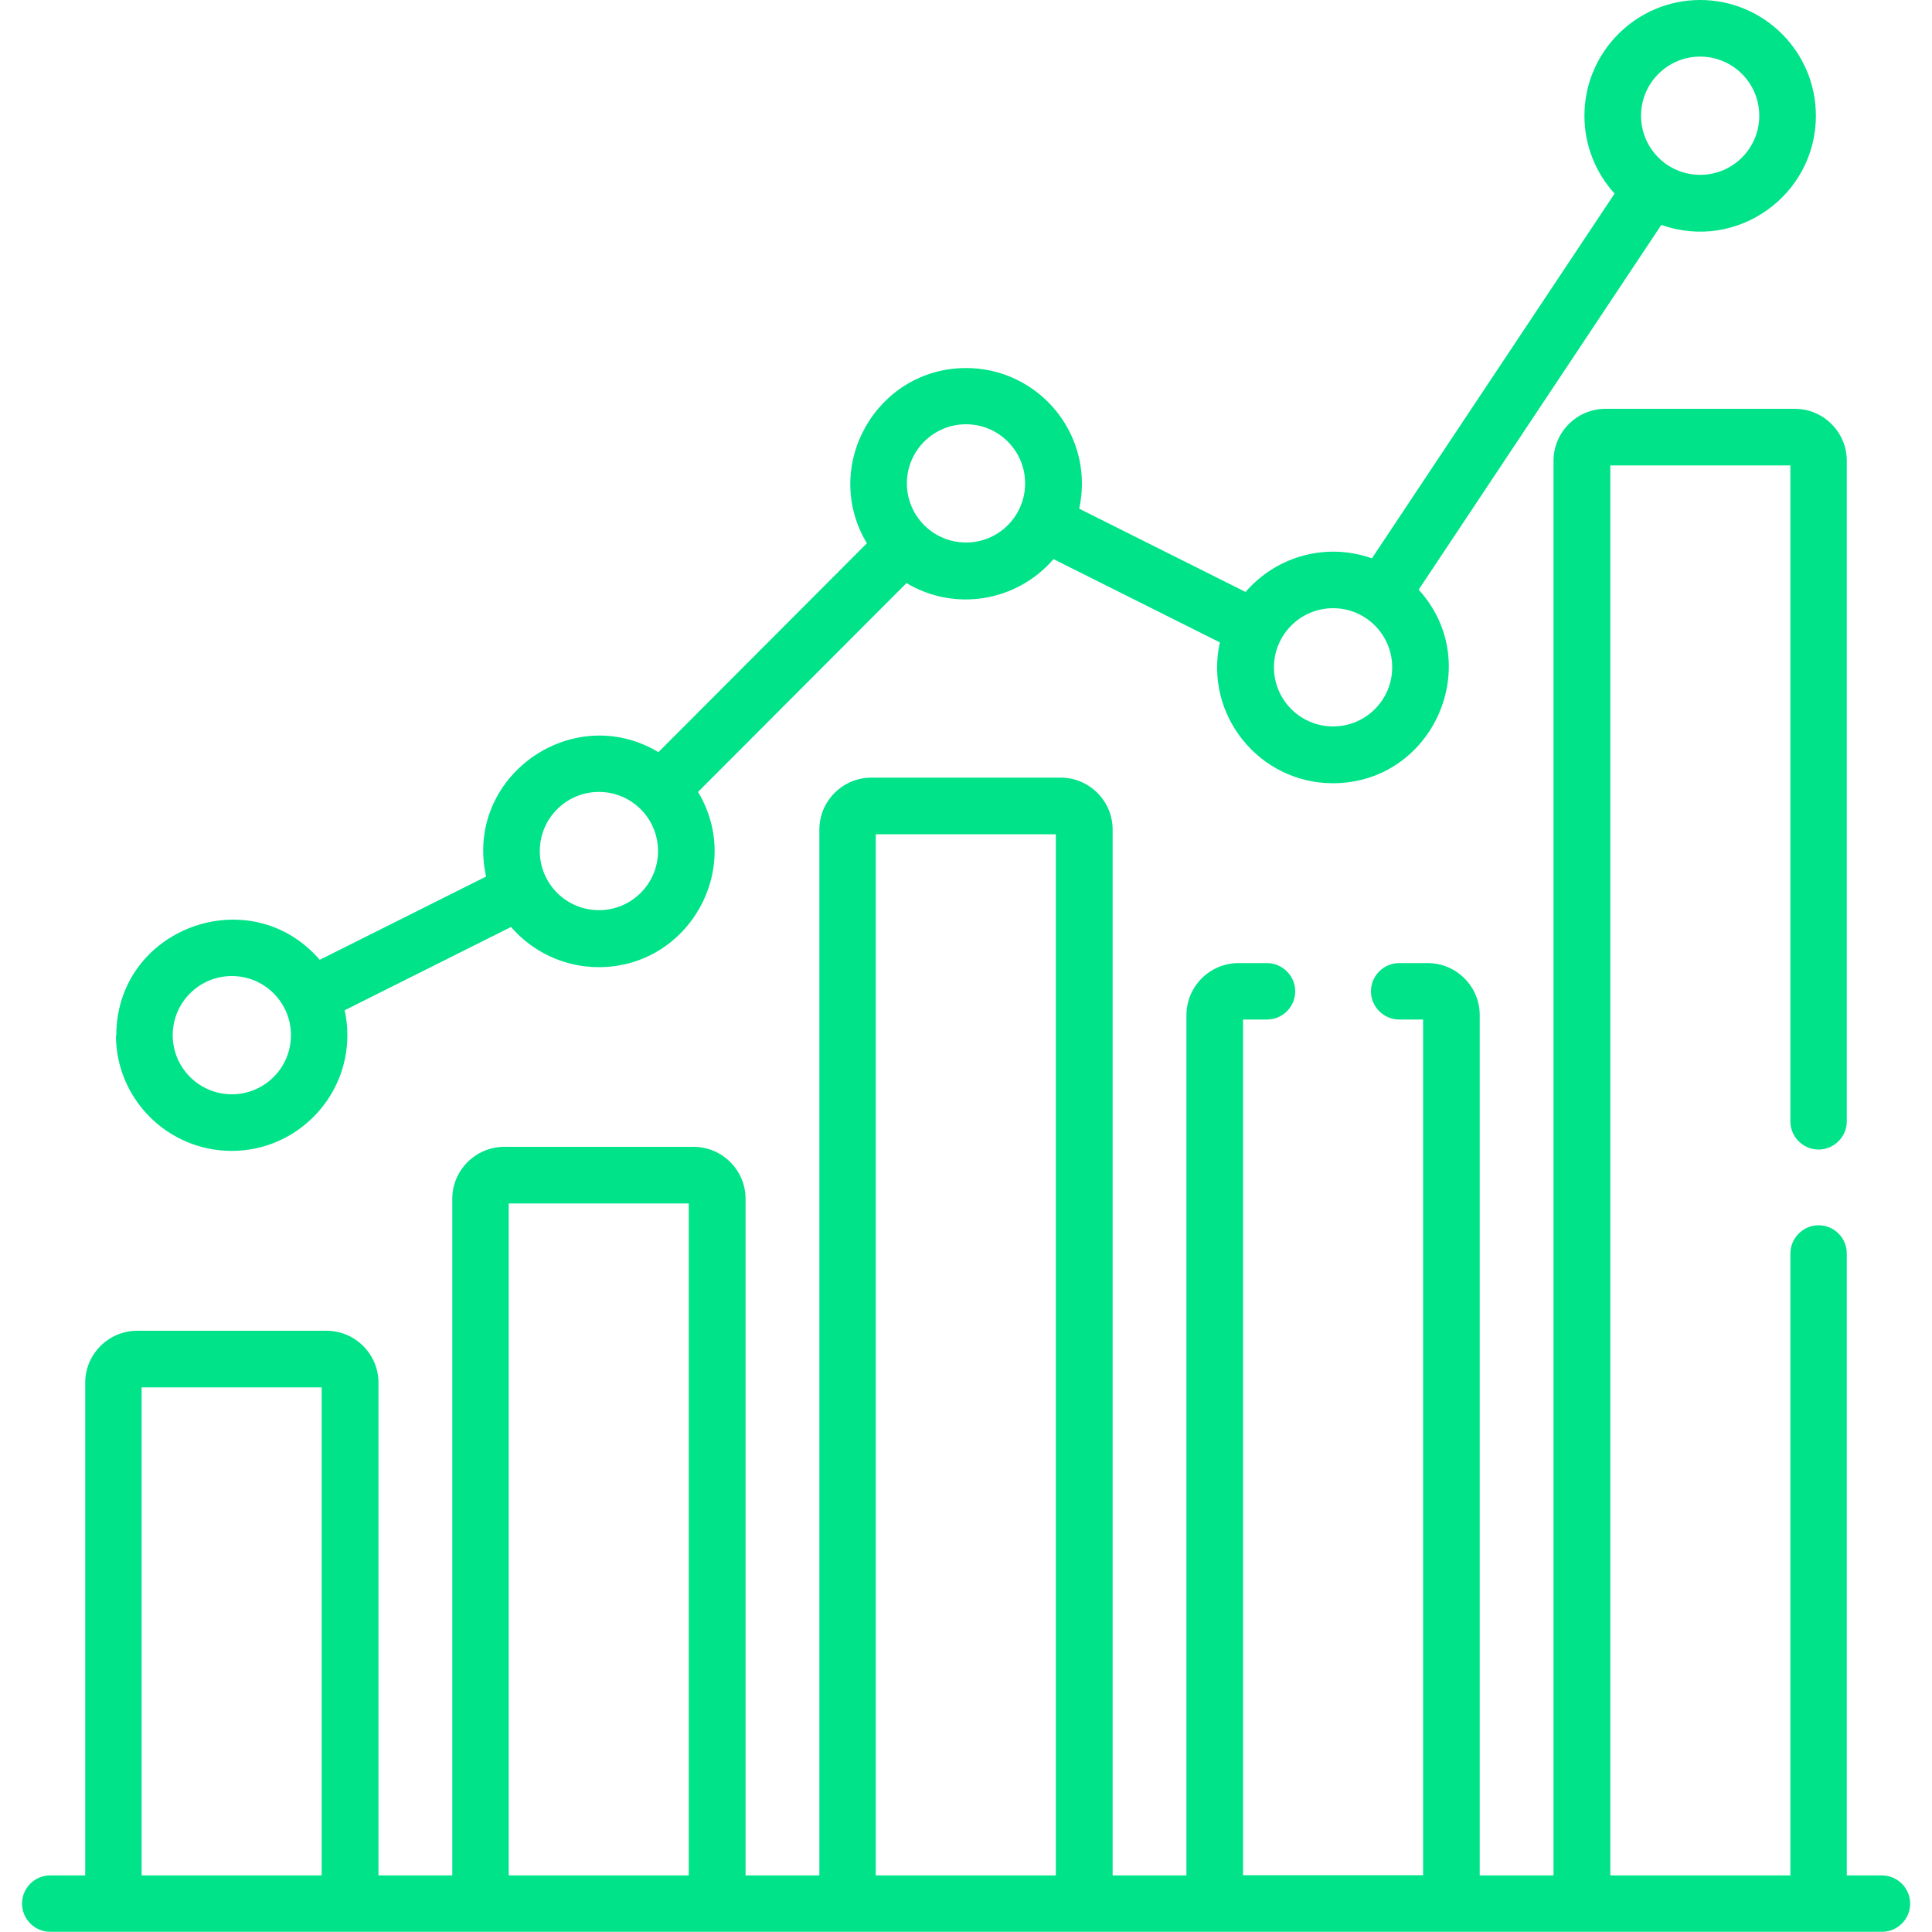
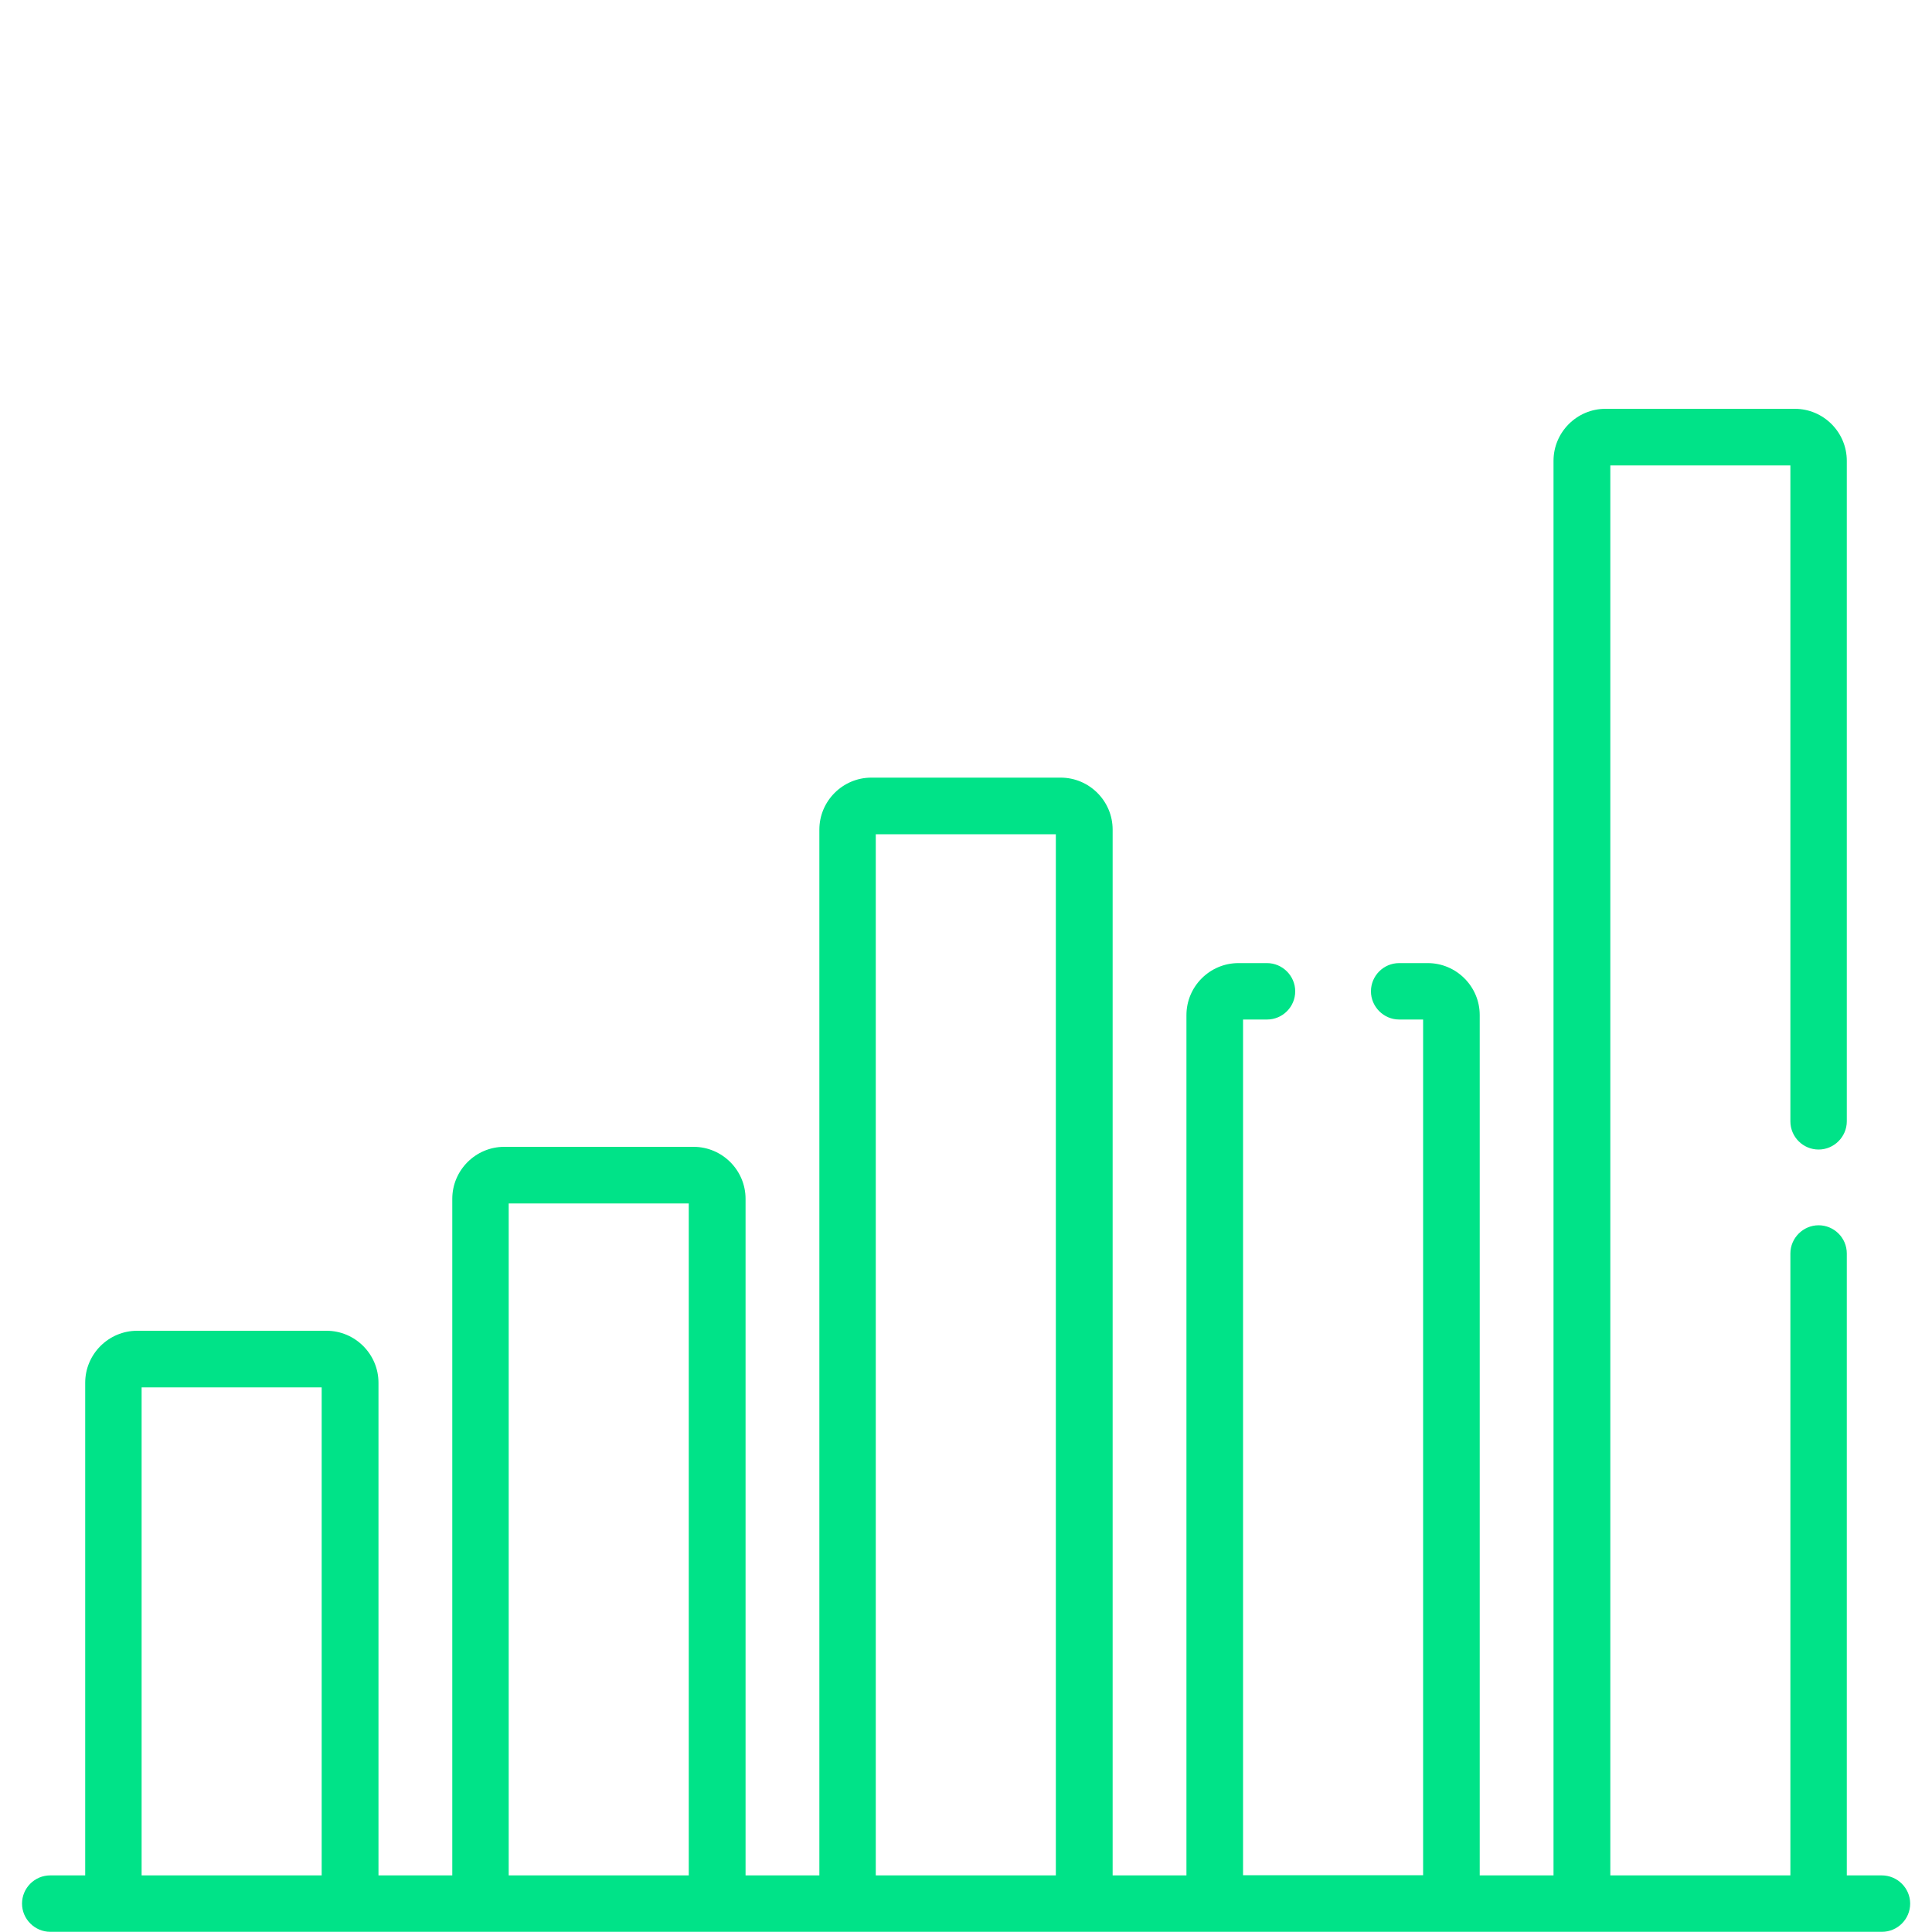
<svg xmlns="http://www.w3.org/2000/svg" id="Layer_1" data-name="Layer 1" viewBox="0 0 100 100">
  <defs>
    <style>
      .cls-1 {
        fill: #00e388;
      }
    </style>
  </defs>
-   <path class="cls-1" d="m6,53.58c0,3.31,2.69,5.99,5.99,5.99s5.99-2.69,5.99-5.99c0-.44-.05-.88-.14-1.29l8.61-4.31c1.1,1.27,2.73,2.08,4.54,2.08,4.65,0,7.53-5.09,5.14-9.07l10.79-10.81c2.47,1.48,5.68.99,7.61-1.24l8.61,4.31c-.83,3.76,2.05,7.29,5.85,7.29,5.18,0,7.93-6.18,4.44-10.02l12.56-18.88c3.91,1.39,8-1.53,8-5.65,0-3.31-2.69-5.99-5.99-5.99s-5.99,2.69-5.99,5.99c0,1.55.59,2.96,1.56,4.03l-12.56,18.88c-2.3-.82-4.9-.16-6.54,1.74l-8.61-4.31c.09-.42.14-.85.14-1.29,0-3.31-2.69-5.99-5.99-5.99-4.65,0-7.53,5.09-5.14,9.07l-10.79,10.81c-4.47-2.67-10.06,1.29-8.92,6.44l-8.61,4.31c-3.61-4.18-10.53-1.64-10.53,3.91h0ZM88,2.93c1.69,0,3.06,1.37,3.06,3.06s-1.37,3.06-3.06,3.06-3.06-1.37-3.06-3.06,1.37-3.06,3.06-3.06Zm-19,28.55c1.69,0,3.06,1.37,3.06,3.06s-1.37,3.06-3.06,3.06-3.06-1.37-3.06-3.06,1.37-3.06,3.06-3.06Zm-19-9.52c1.69,0,3.06,1.37,3.06,3.06s-1.37,3.06-3.06,3.06-3.06-1.37-3.06-3.06,1.37-3.06,3.06-3.06Zm-19,19.03c1.69,0,3.06,1.37,3.06,3.06s-1.37,3.06-3.06,3.06-3.06-1.37-3.06-3.06,1.37-3.06,3.06-3.06Zm-19,15.65c-1.69,0-3.06-1.37-3.06-3.06s1.37-3.06,3.06-3.06,3.06,1.37,3.06,3.06-1.37,3.06-3.06,3.06Z" />
  <path class="cls-1" d="m97.4,97.07h-1.81v-32.19c0-.81-.66-1.46-1.46-1.46s-1.46.66-1.46,1.46v32.19h-9.32V24.09h9.32v33.95c0,.81.66,1.46,1.46,1.46s1.46-.66,1.46-1.46V23.85c0-1.48-1.21-2.69-2.69-2.69h-9.8c-1.48,0-2.69,1.21-2.69,2.69v73.22h-3.82v-44.53c0-1.48-1.21-2.69-2.69-2.69h-1.48c-.81,0-1.46.66-1.46,1.46s.66,1.46,1.46,1.46h1.24v44.29h-9.32v-44.29h1.24c.81,0,1.46-.66,1.46-1.46s-.66-1.46-1.46-1.46h-1.48c-1.48,0-2.69,1.21-2.69,2.69v44.53h-3.82v-54.13c0-1.48-1.21-2.69-2.69-2.69h-9.8c-1.48,0-2.69,1.21-2.69,2.69v54.13h-3.82v-35.02c0-1.48-1.21-2.69-2.69-2.69h-9.8c-1.48,0-2.69,1.21-2.69,2.69v35.02h-3.82v-25.5c0-1.48-1.21-2.69-2.69-2.69H7.1c-1.48,0-2.69,1.21-2.69,2.69v25.5h-1.81c-.81,0-1.46.66-1.46,1.46s.66,1.46,1.46,1.46h94.81c.81,0,1.46-.66,1.46-1.46s-.66-1.46-1.47-1.46h0Zm-90.07,0v-25.26h9.32v25.26H7.34Zm19,0v-34.78h9.32v34.78h-9.32Zm19,0v-53.89h9.32v53.89h-9.32Z" />
</svg>